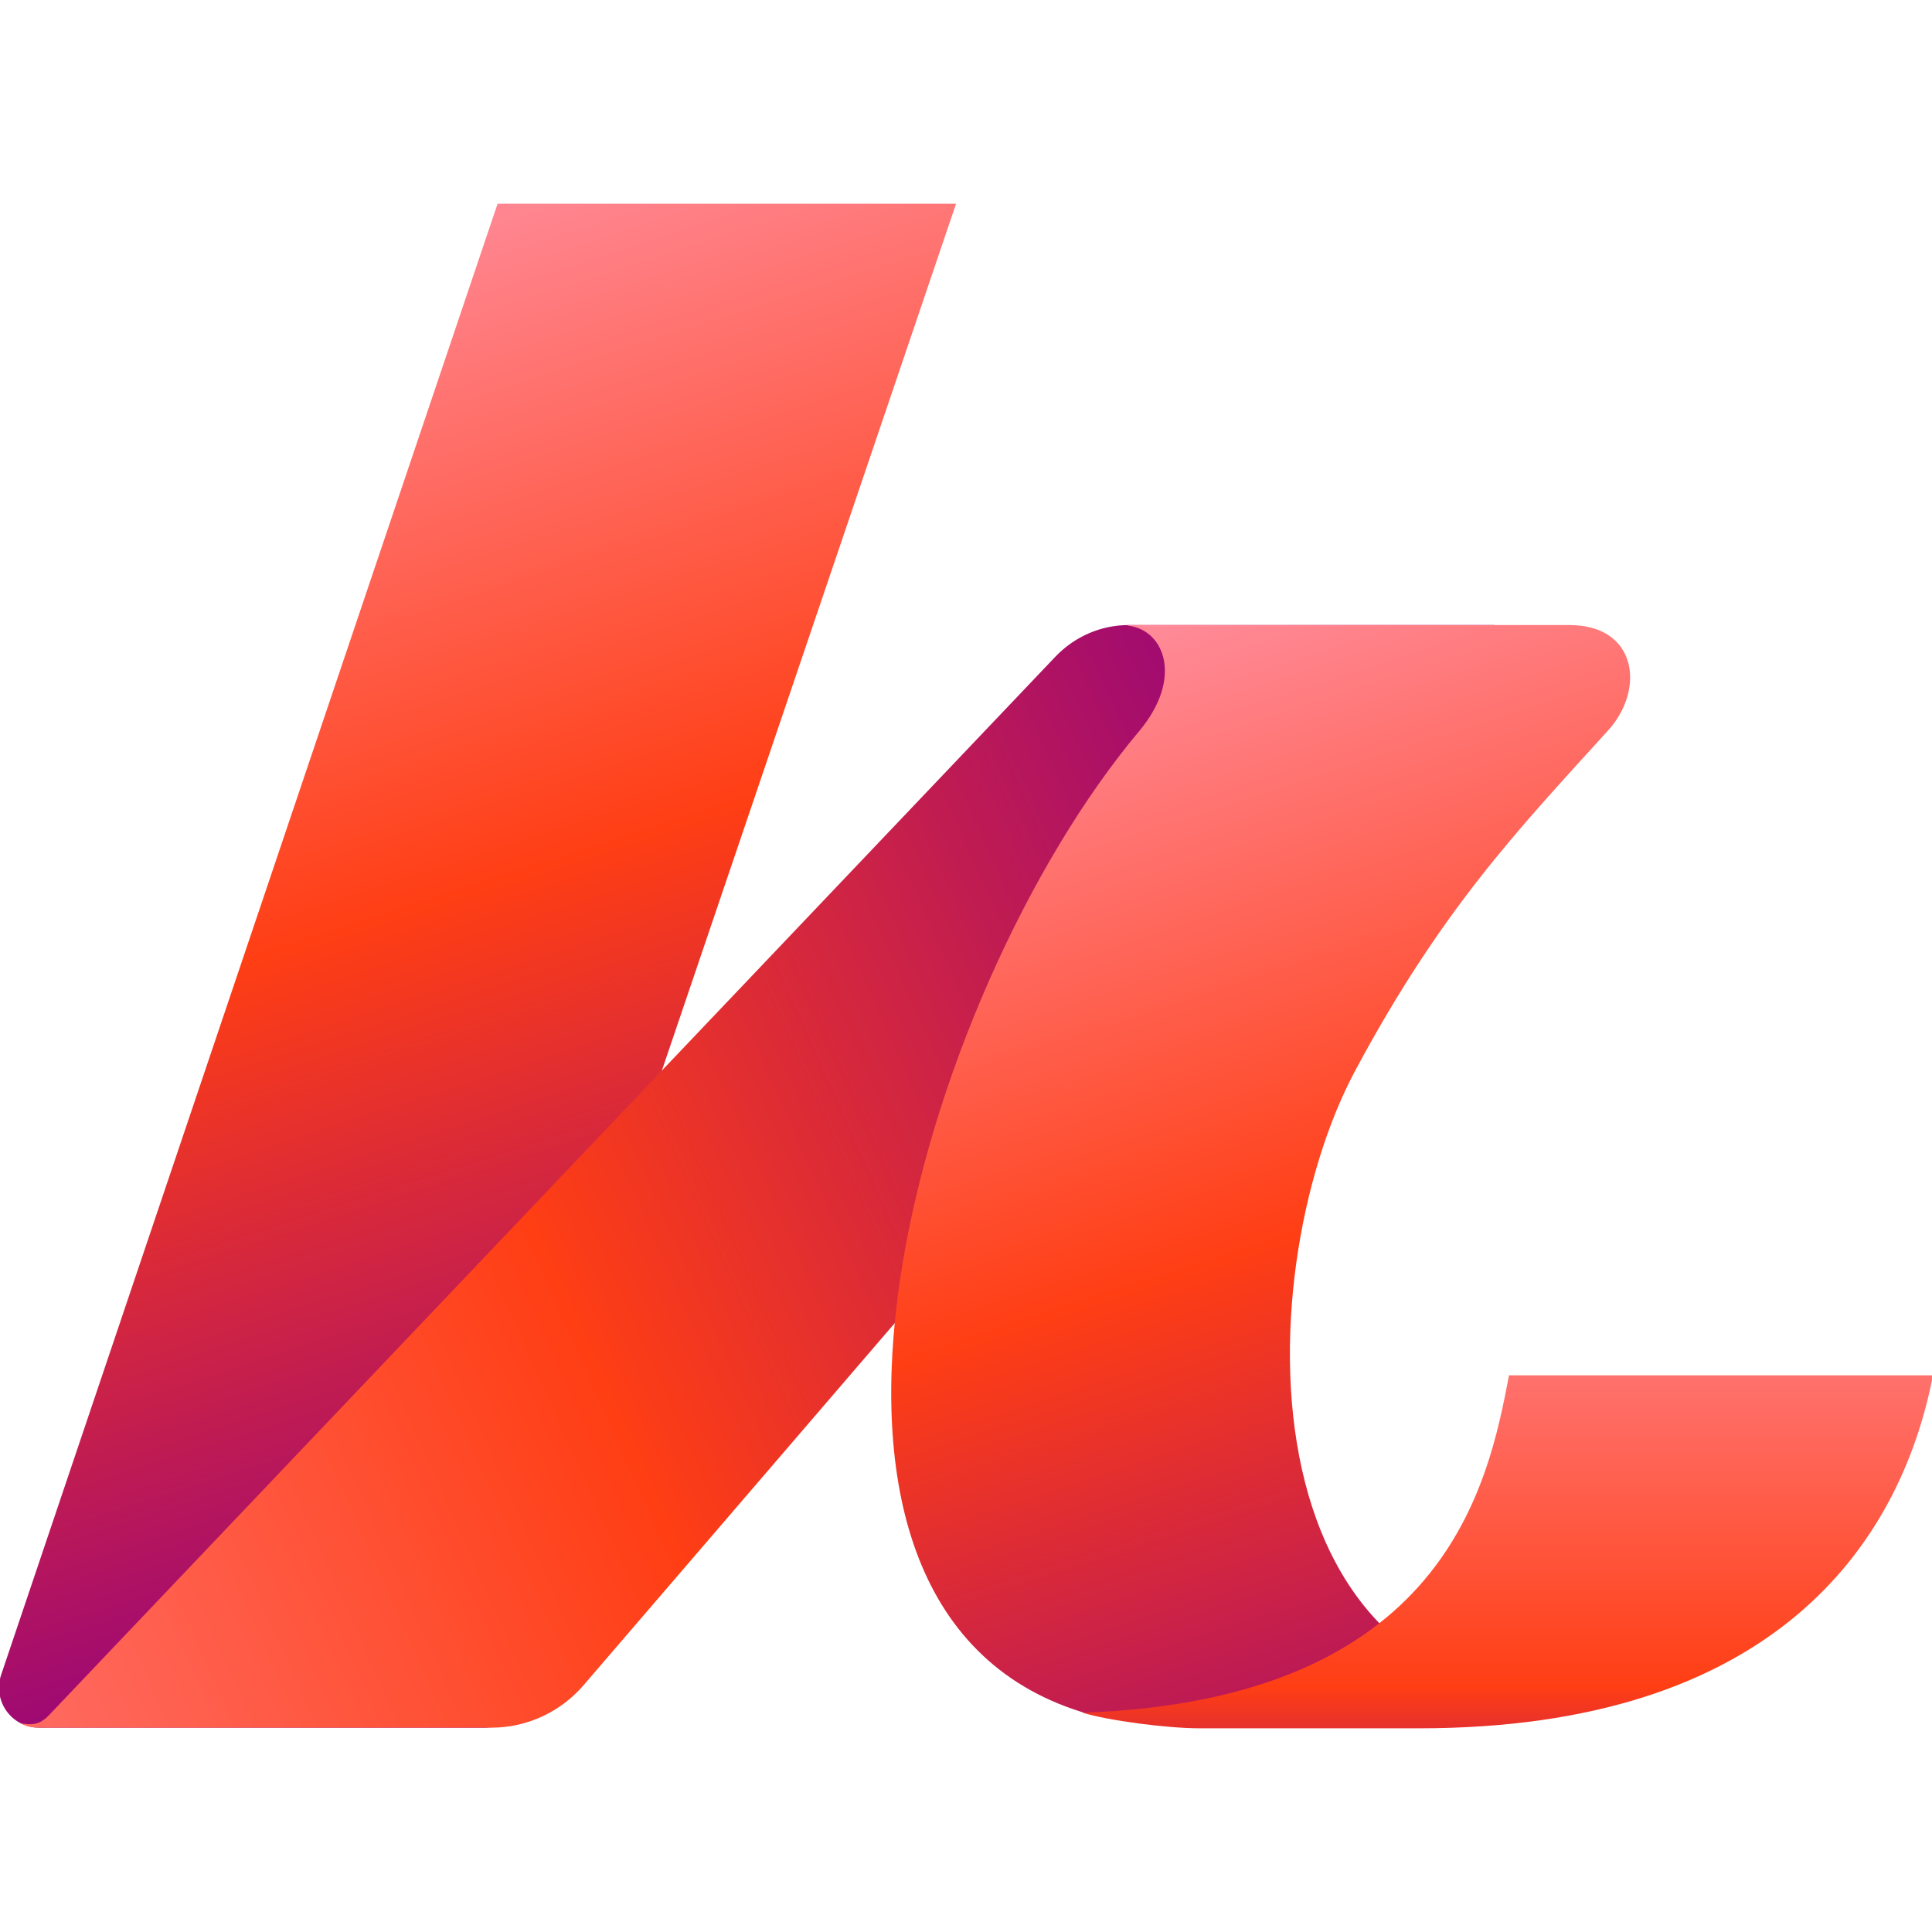
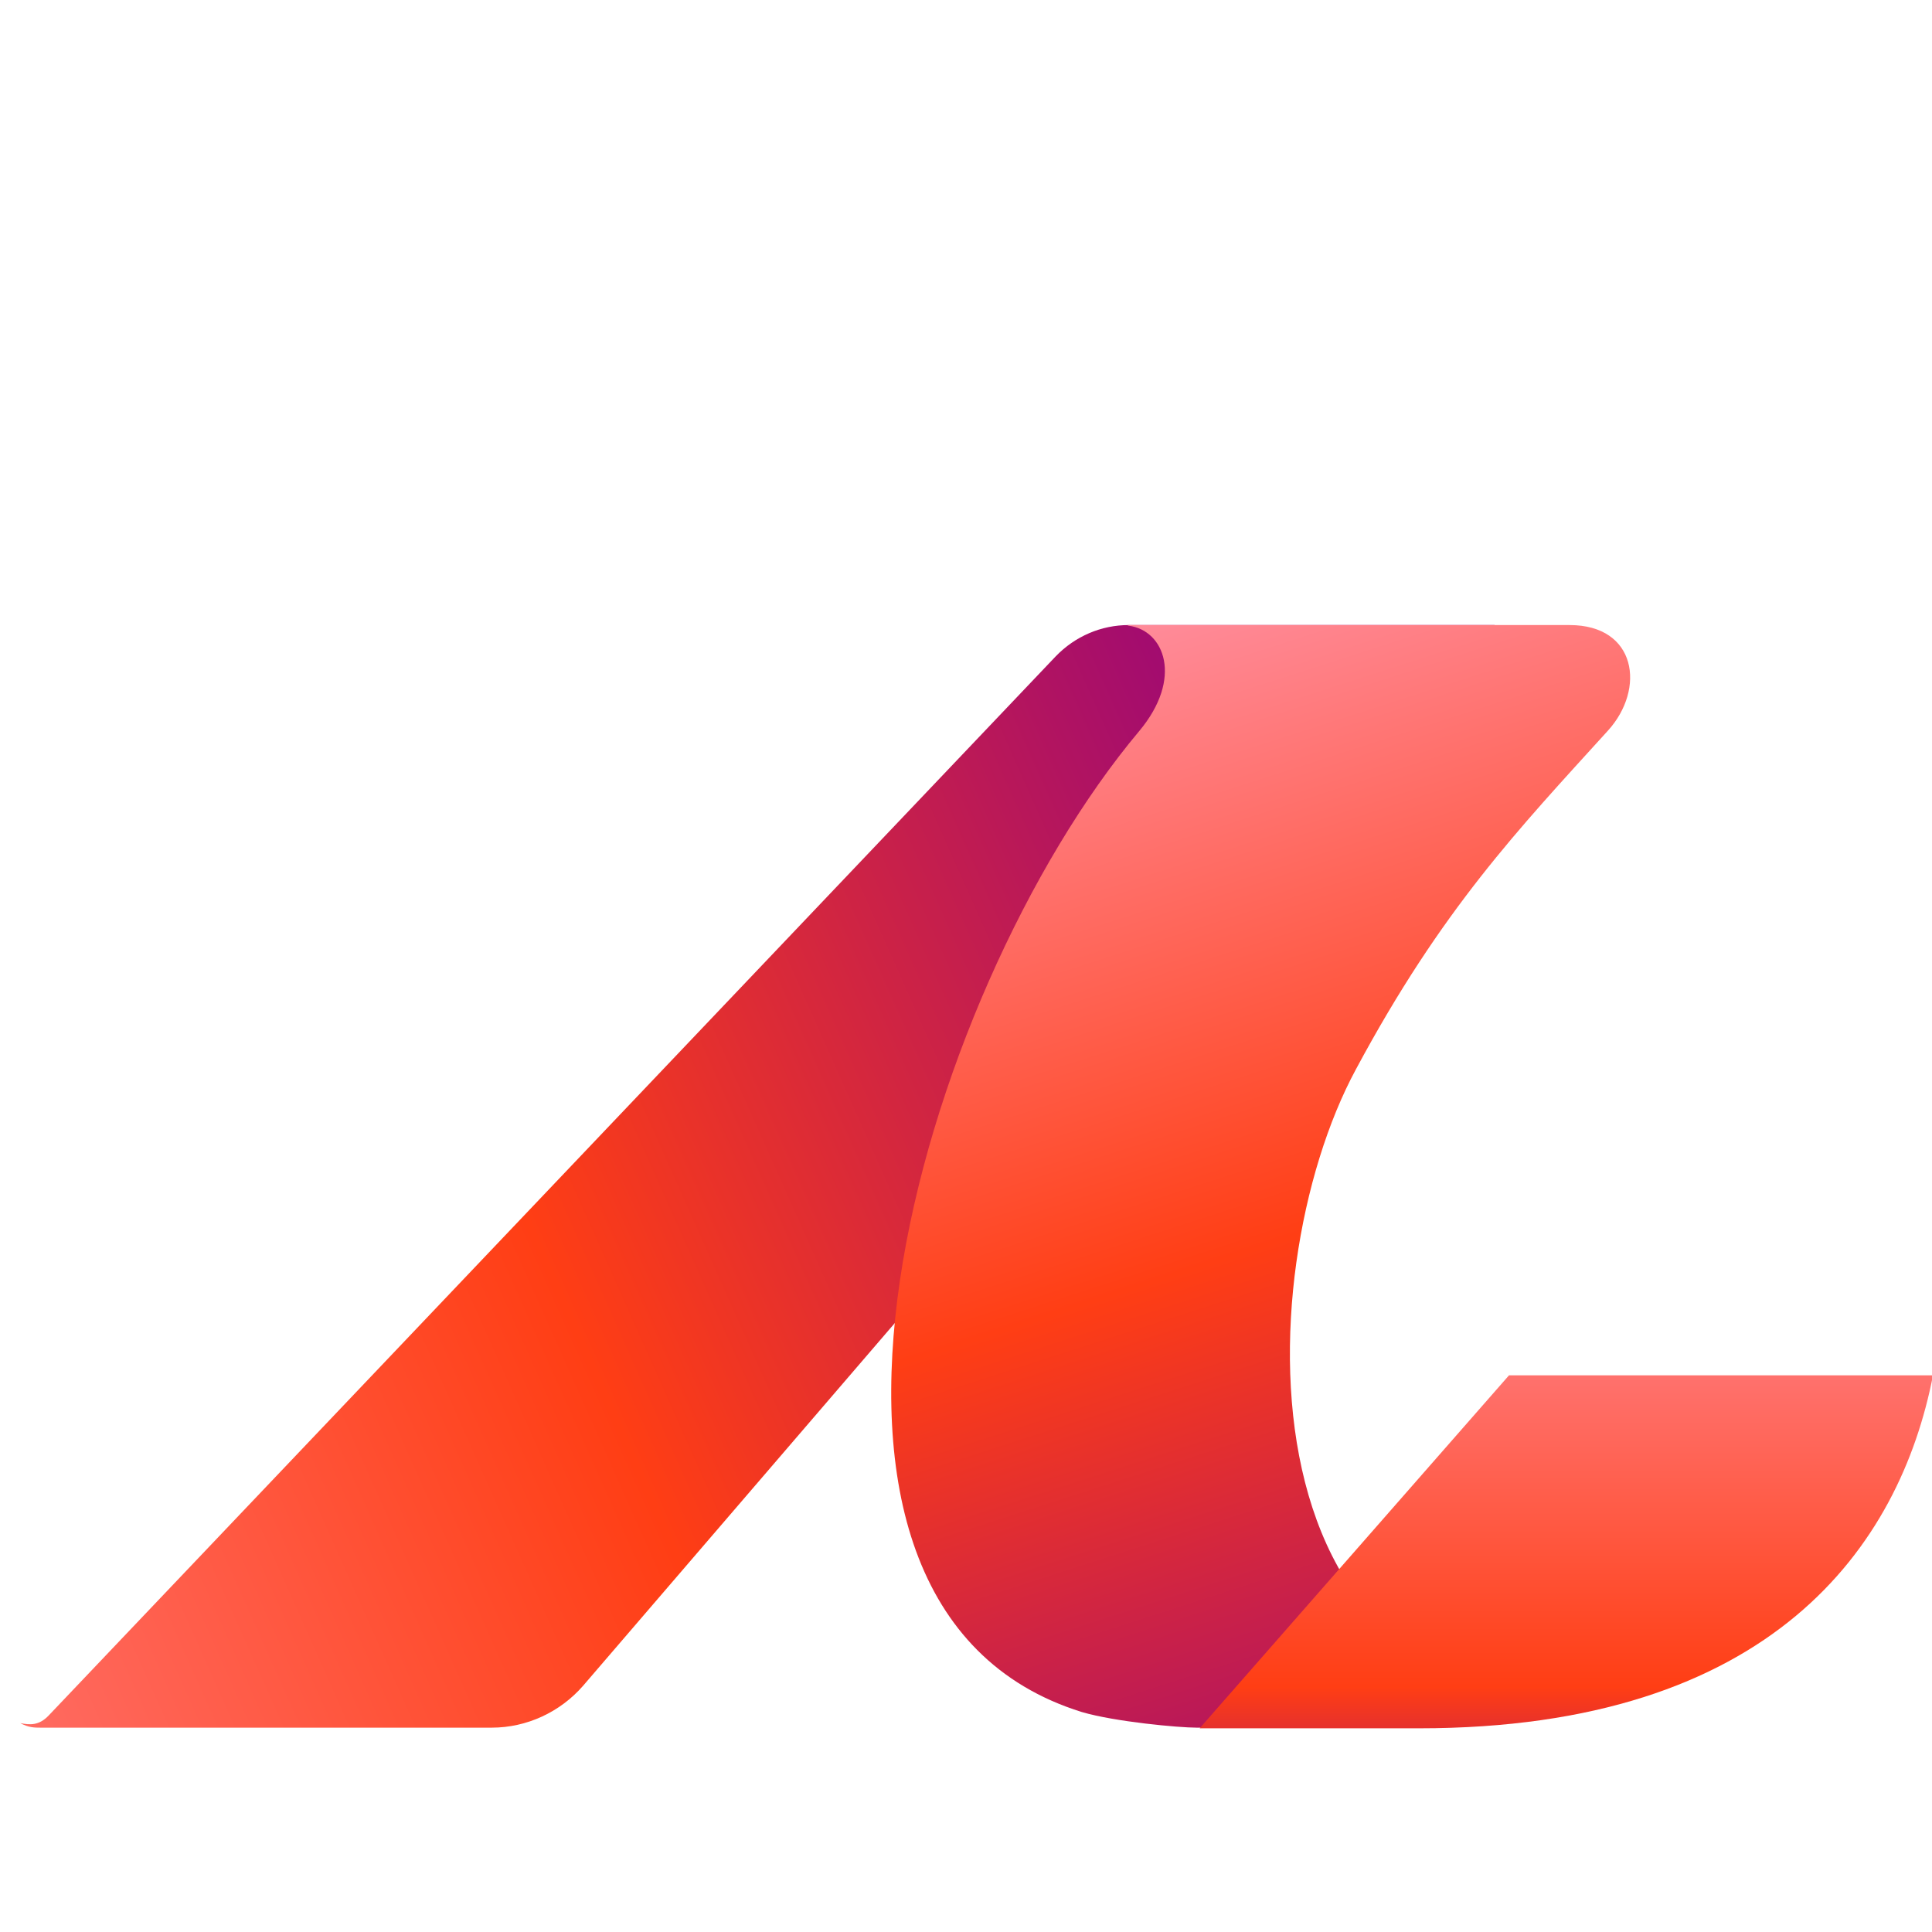
<svg xmlns="http://www.w3.org/2000/svg" id="a" viewBox="0 0 442 442">
  <defs>
    <linearGradient id="b" x1="49.291" y1="-141.511" x2="158.836" y2="199.355" gradientTransform="translate(0 172)" gradientUnits="userSpaceOnUse">
      <stop offset="0" stop-color="#ff98b0" />
      <stop offset=".51" stop-color="#ff3e14" />
      <stop offset="1" stop-color="#8f0182" />
    </linearGradient>
    <linearGradient id="c" x1="331.94" y1="31.944" x2="-154.754" y2="249.053" gradientTransform="translate(0 172)" gradientUnits="userSpaceOnUse">
      <stop offset="0" stop-color="#8f0182" />
      <stop offset=".42" stop-color="#ff3e14" />
      <stop offset="1" stop-color="#ff98b0" />
    </linearGradient>
    <linearGradient id="d" x1="248.464" y1="-50.479" x2="351.767" y2="269.27" gradientTransform="translate(0 172)" gradientUnits="userSpaceOnUse">
      <stop offset="0" stop-color="#ff98b0" />
      <stop offset=".5" stop-color="#ff3e14" />
      <stop offset=".98" stop-color="#8f0182" />
    </linearGradient>
    <linearGradient id="e" x1="344.931" y1="88.92" x2="344.931" y2="293.757" gradientTransform="translate(0 172)" gradientUnits="userSpaceOnUse">
      <stop offset="0" stop-color="#ff98b0" />
      <stop offset=".61" stop-color="#ff3e14" />
      <stop offset=".82" stop-color="#8f0182" />
    </linearGradient>
  </defs>
-   <path d="M112.796,395.25H8.947c-6.407,0-10.728-6.258-8.642-12.218L113.839,46.601h104.892l-114.13,336.282c-2.235,6.556,1.043,12.367,8.195,12.367Z" style="fill:url(#b); stroke-width:0px;" />
  <path d="M9.245,395.25h103.254c8.046,0,15.645-3.576,20.859-9.536l208.593-242.713h-83.735c-6.258,0-12.218,2.533-16.687,7.152L11.182,392.419c-2.235,2.384-4.321,2.235-6.556,1.788,1.937,1.043,3.278,1.043,4.619,1.043Z" style="fill:url(#c); stroke-width:0px;" />
  <path d="M257.769,143.001h101.317c15.347,0,17.432,14.601,8.791,24.137-20.561,22.647-37.994,40.825-57.661,77.477-25.478,47.082-28.011,157.19,67.197,143.035-19.071,6.258-39.335,7.599-51.701,7.599h-51.999c-4.023,0-18.624-1.341-26.223-3.576-77.924-24.286-37.398-164.192,13.112-224.387,10.132-12.069,5.811-23.094-2.384-24.137-.596-.149,0-.149-.447-.149h0Z" style="fill:url(#d); stroke-width:0px;" />
-   <path d="M345.229,314.643h96.996c-7.599,39.037-36.802,80.755-117.557,80.755h-50.211c-7.599,0-21.008-1.788-26.819-3.576,82.99-2.831,92.824-52.148,97.592-77.179h0Z" style="fill:url(#e); stroke-width:0px;" />
+   <path d="M345.229,314.643h96.996c-7.599,39.037-36.802,80.755-117.557,80.755h-50.211h0Z" style="fill:url(#e); stroke-width:0px;" />
</svg>